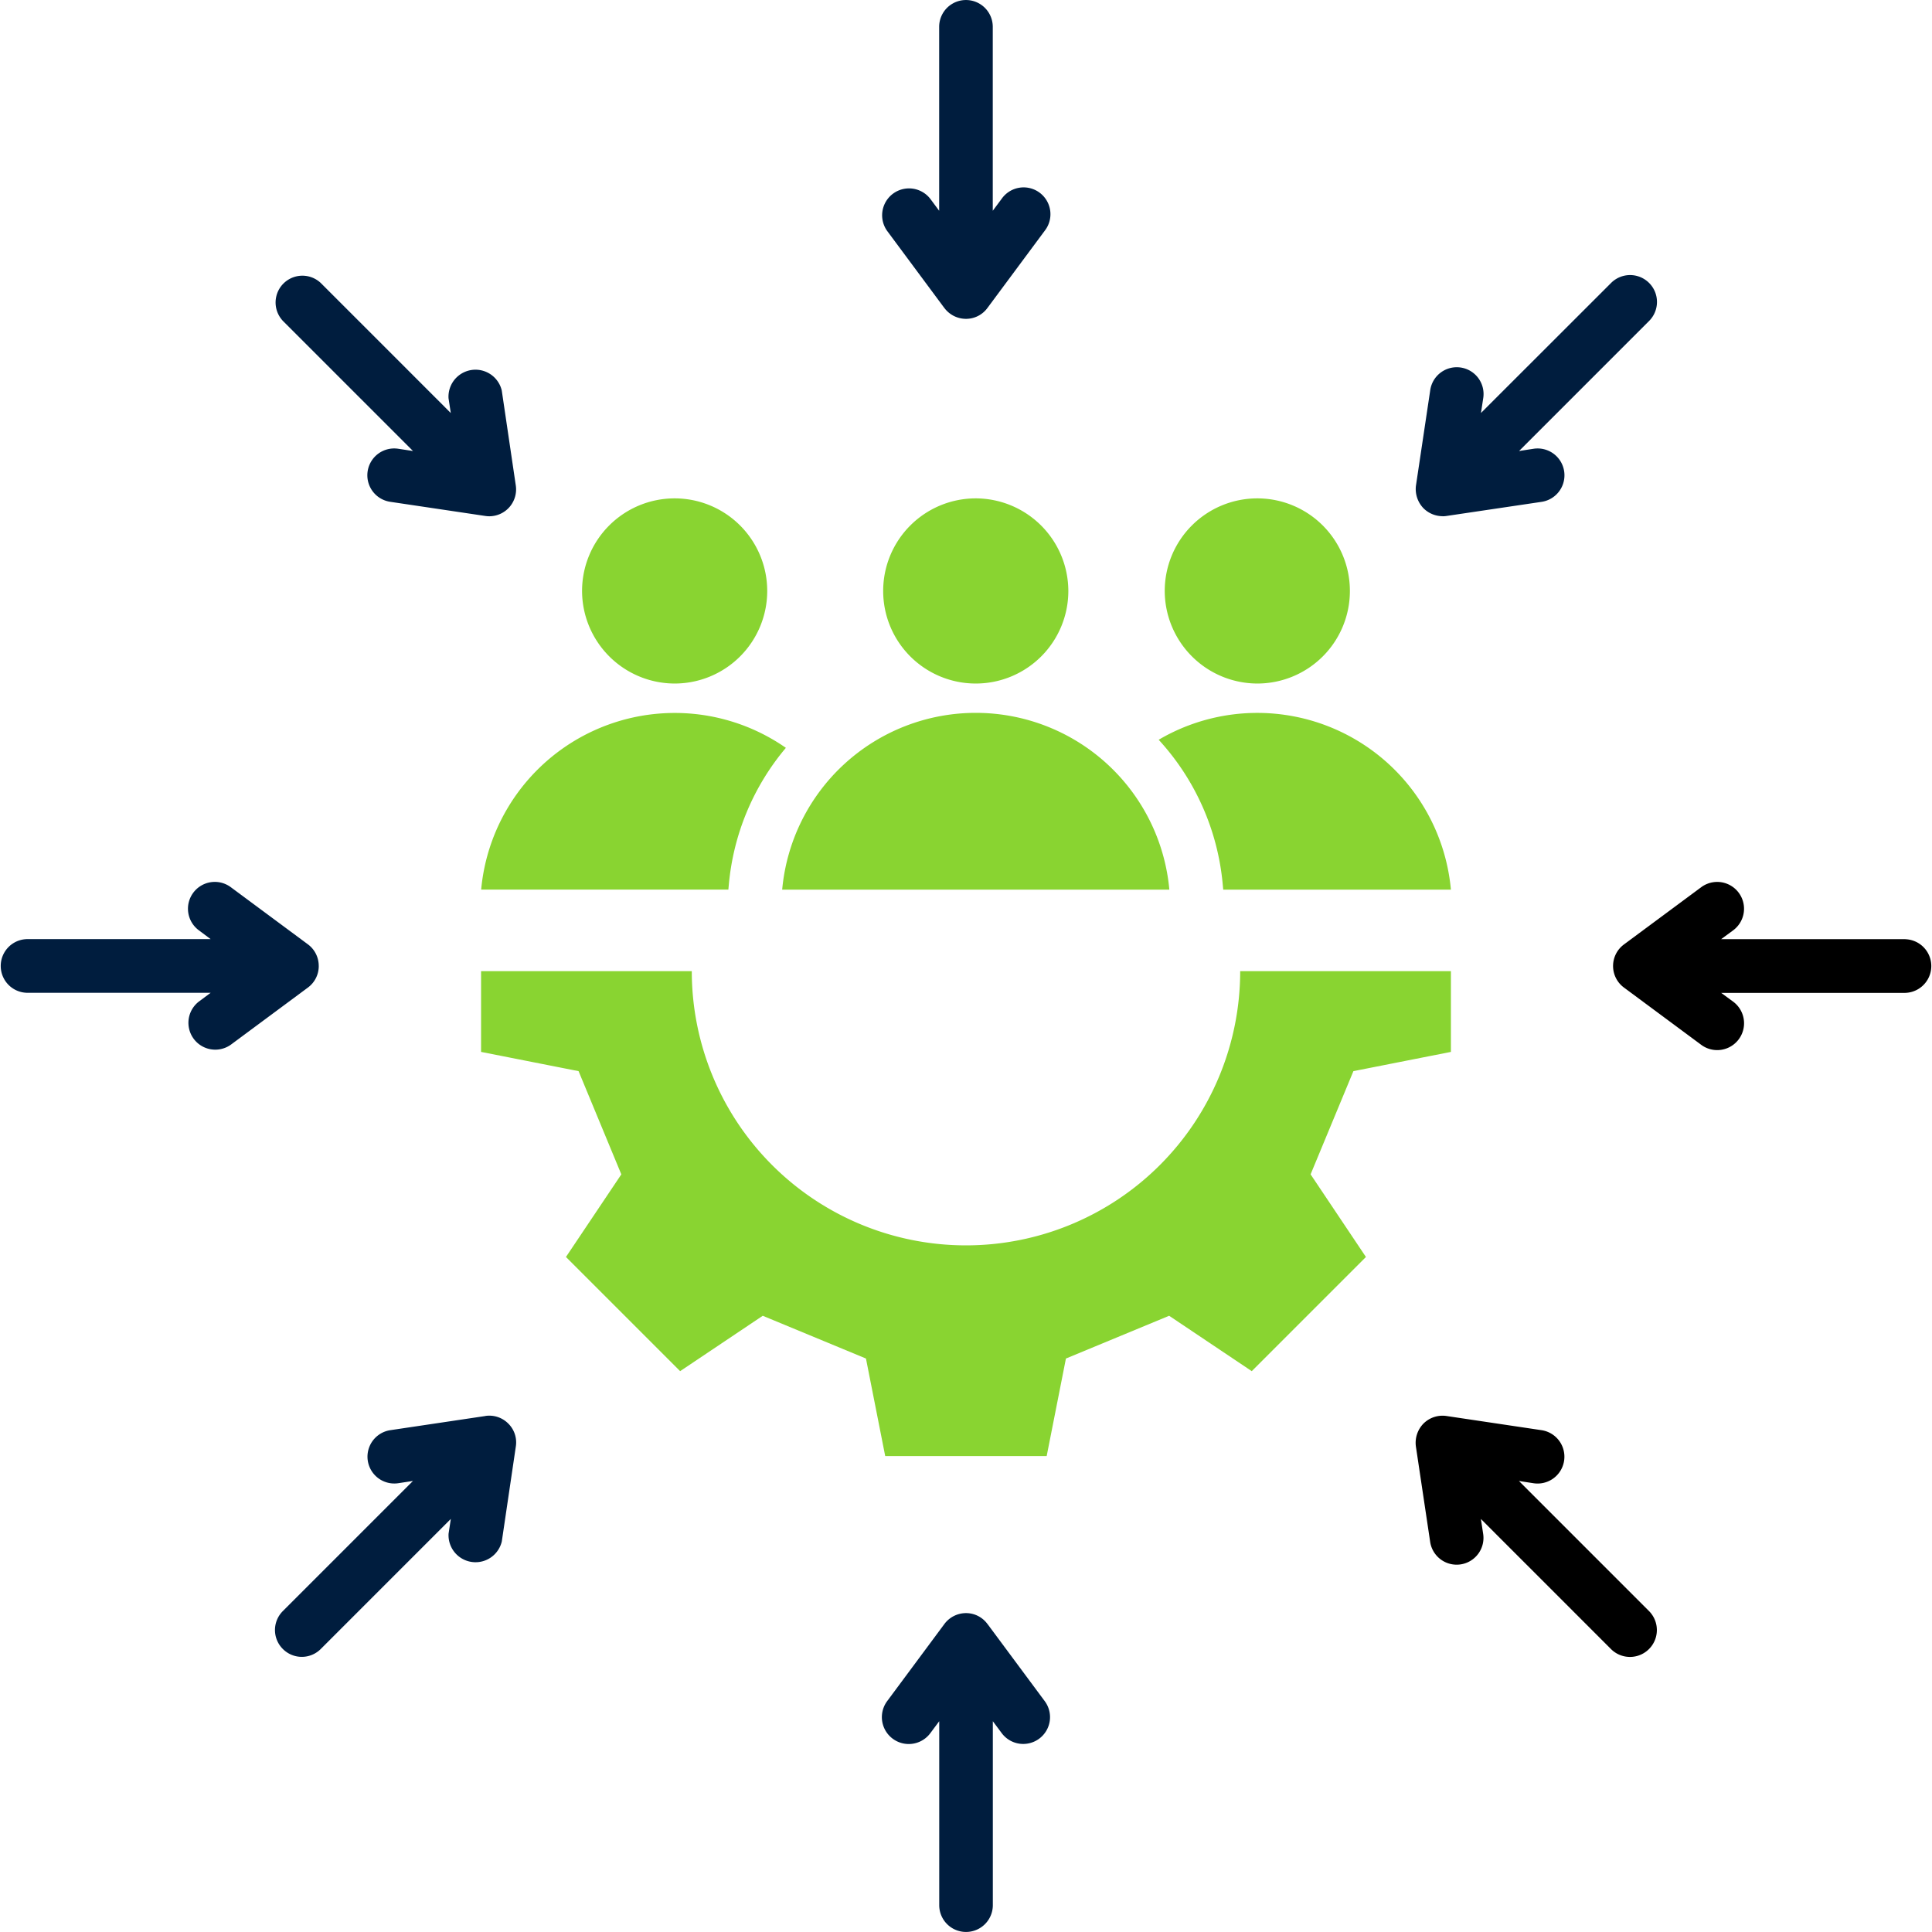
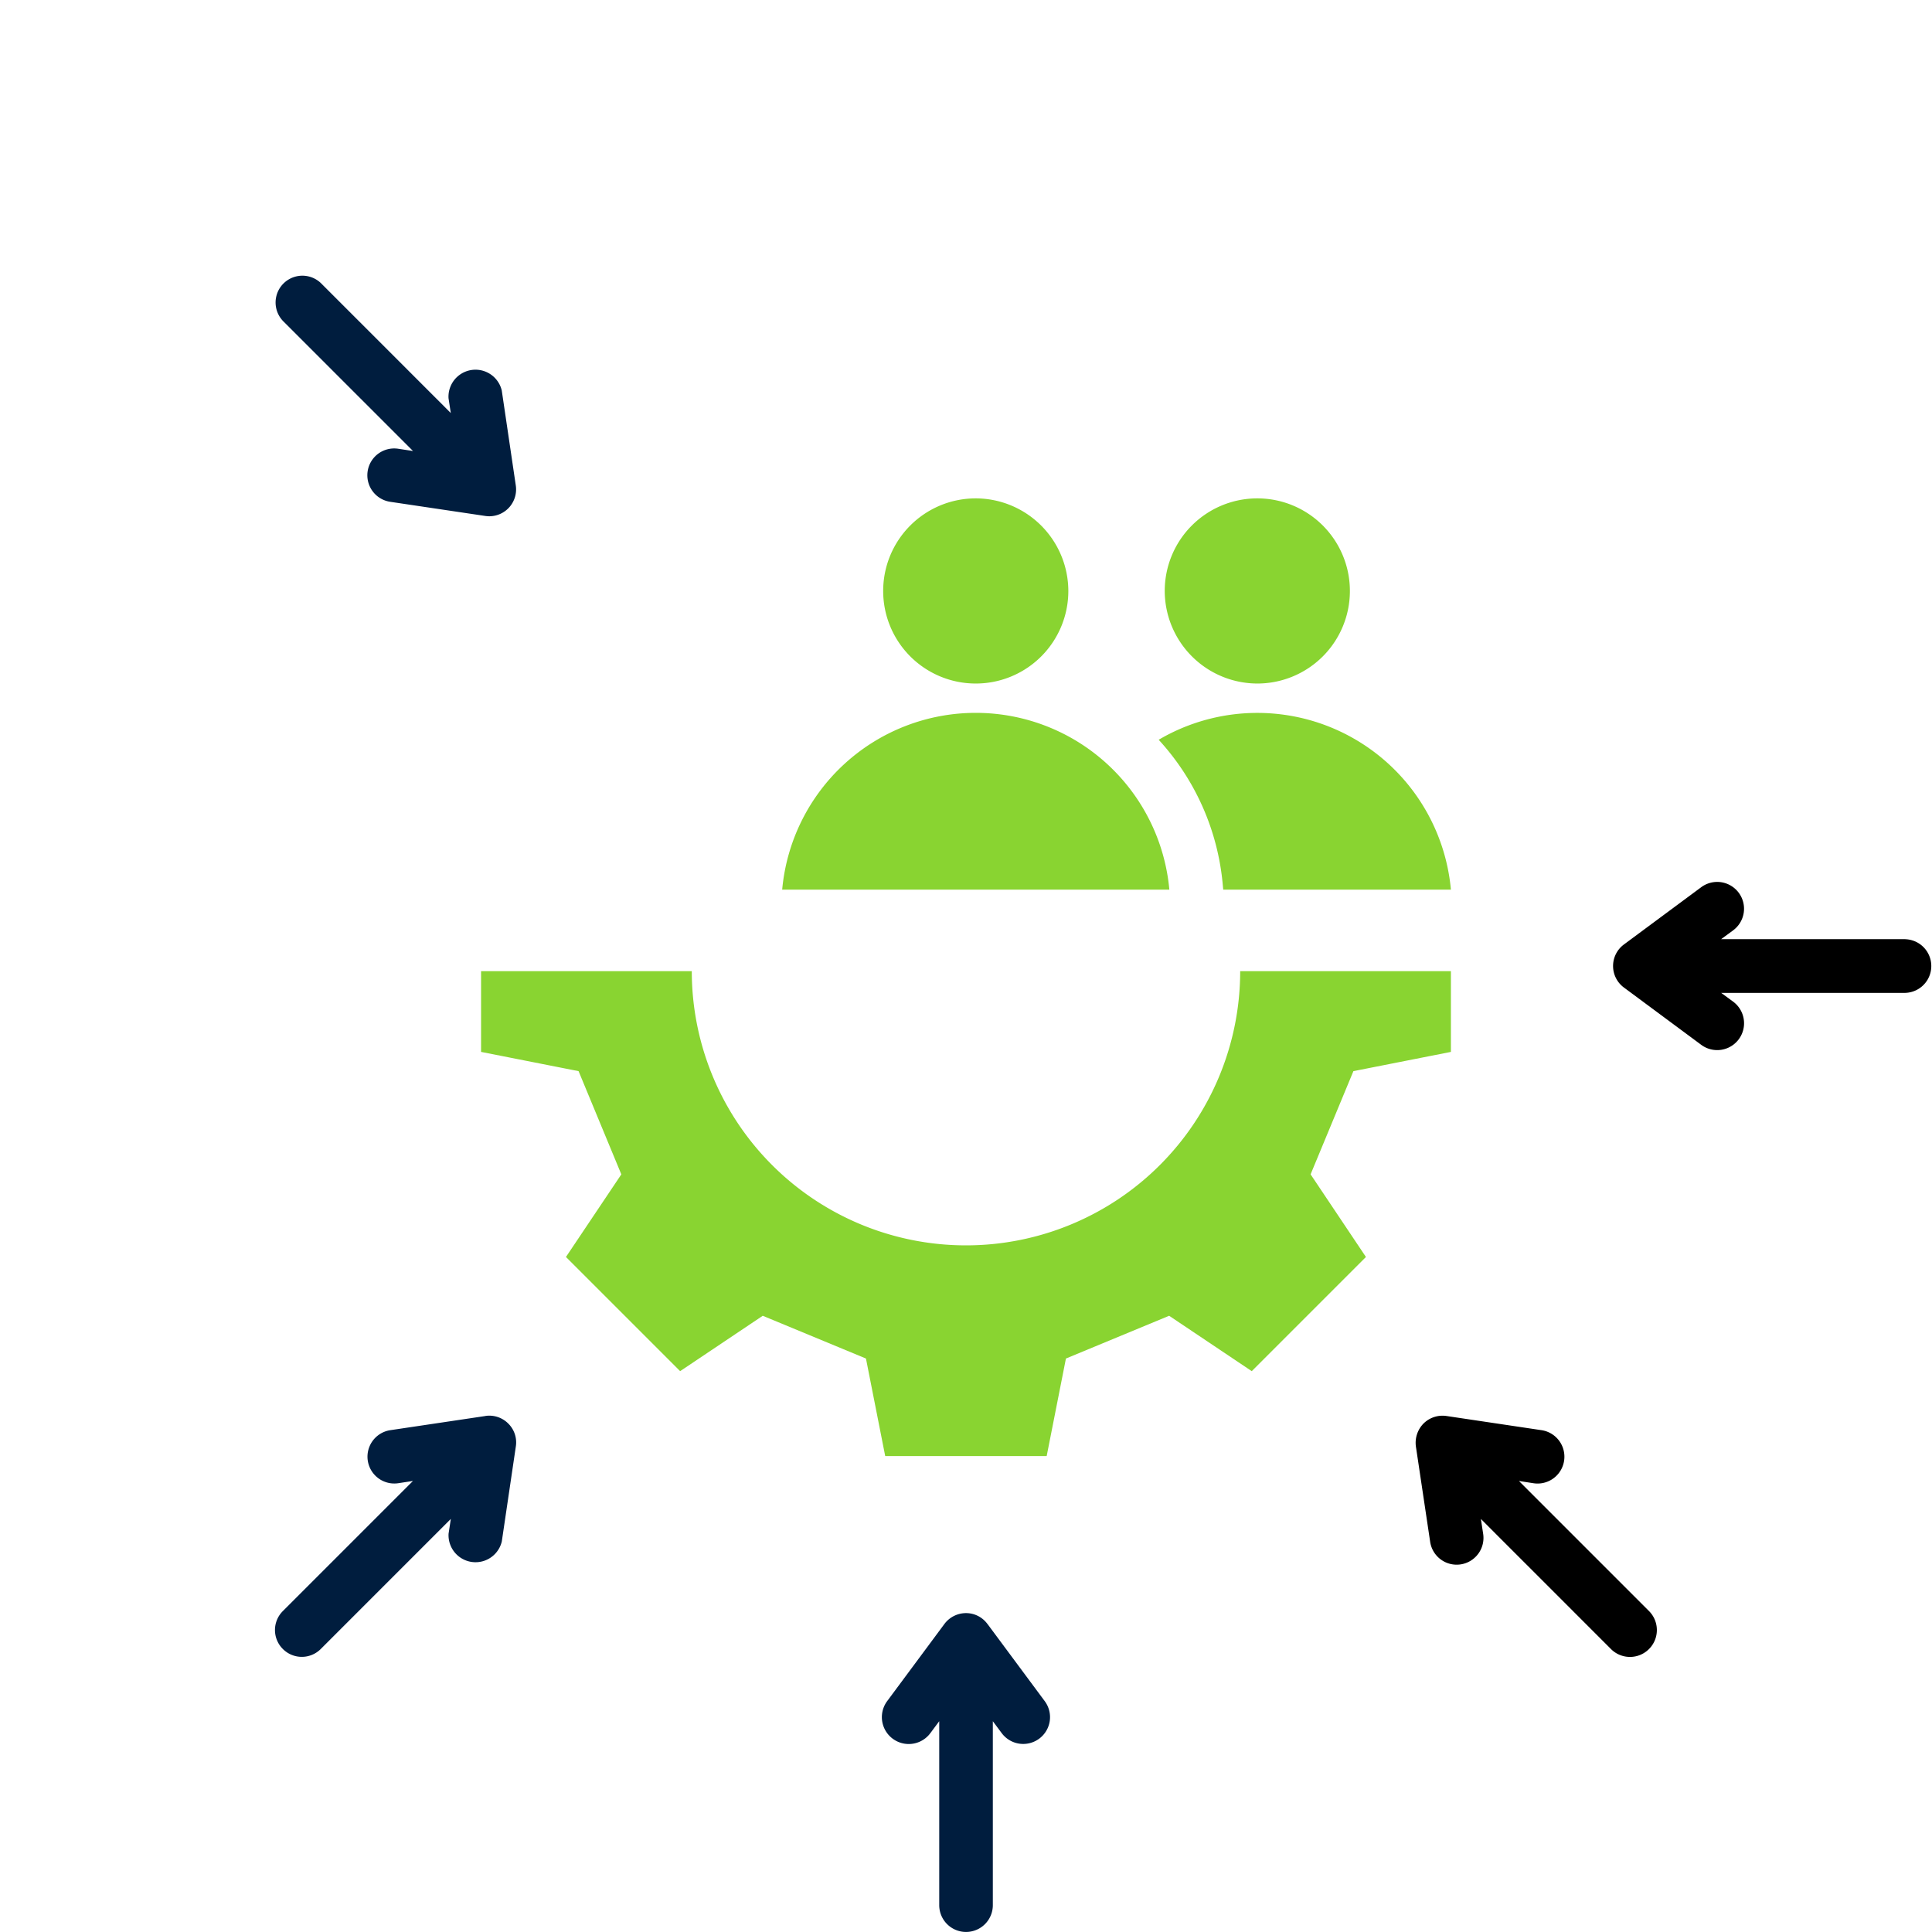
<svg xmlns="http://www.w3.org/2000/svg" width="85.855" height="85.855" viewBox="0 0 85.855 85.855">
  <g id="Group_17885" data-name="Group 17885" transform="translate(-3272 -5978)">
    <path id="Path_104170" data-name="Path 104170" d="M14.019,15.707A1.191,1.191,0,0,1,15.7,14.021l5.78,5.781-.1-.654a1.2,1.2,0,0,1,2.365-.35l.624,4.223A1.193,1.193,0,0,1,23.2,24.39a1.15,1.15,0,0,1-.181-.013L18.8,23.749a1.192,1.192,0,1,1,.344-2.359l.657.1-5.781-5.781Z" transform="translate(3270.552 5976.552)" fill="#001d3e" fill-rule="evenodd" />
-     <path id="Path_104171" data-name="Path 104171" d="M14.164,47.571a1.189,1.189,0,0,0-.477-.958L10.256,44.07a1.192,1.192,0,0,0-1.421,1.915l.526.393H1.191a1.193,1.193,0,0,0,0,2.385h8.17l-.526.392a1.193,1.193,0,0,0,1.421,1.916l3.432-2.544a1.186,1.186,0,0,0,.477-.958Z" transform="translate(3272 5973.355)" fill="#001d3e" fill-rule="evenodd" />
-     <path id="Path_104172" data-name="Path 104172" d="M46.611,13.687a1.2,1.2,0,0,0,.96.482,1.176,1.176,0,0,0,.952-.482l2.545-3.43a1.192,1.192,0,1,0-1.913-1.421l-.394.53V1.192a1.191,1.191,0,1,0-2.382,0V9.366l-.394-.53a1.195,1.195,0,0,0-1.921,1.421l2.545,3.43Z" transform="translate(3267.356 5978)" fill="#001d3e" fill-rule="evenodd" />
-     <path id="Path_104173" data-name="Path 104173" d="M71.559,24.39a1.122,1.122,0,0,0,.173-.013l4.229-.628a1.192,1.192,0,0,0-.353-2.359l-.648.1,5.78-5.781a1.194,1.194,0,0,0-1.692-1.686L73.267,19.8l.1-.654a1.191,1.191,0,1,0-2.356-.35l-.632,4.223a1.227,1.227,0,0,0,.337,1.019,1.209,1.209,0,0,0,.846.349Z" transform="translate(3264.545 5976.552)" fill="#001d3e" fill-rule="evenodd" />
    <path id="Path_104174" data-name="Path 104174" d="M23.019,70.381l-4.221.629a1.191,1.191,0,1,0,.344,2.358l.657-.1-5.781,5.781a1.189,1.189,0,0,0,0,1.686,1.19,1.19,0,0,0,1.684,0l5.78-5.78-.1.653a1.2,1.2,0,0,0,2.365.35l.624-4.224a1.174,1.174,0,0,0-.337-1.018,1.186,1.186,0,0,0-1.018-.337Z" transform="translate(3270.552 5970.544)" fill="#001d3e" fill-rule="evenodd" />
    <path id="Path_104175" data-name="Path 104175" d="M48.524,80.662a1.177,1.177,0,0,0-.952-.483,1.2,1.2,0,0,0-.96.483l-2.545,3.43a1.194,1.194,0,0,0,1.921,1.42l.394-.529v8.174a1.191,1.191,0,1,0,2.382,0V84.983l.394.529a1.191,1.191,0,1,0,1.913-1.42l-2.545-3.43Z" transform="translate(3267.356 5969.505)" fill="#001d3e" fill-rule="evenodd" />
    <path id="Path_104176" data-name="Path 104176" d="M74.958,73.269l.648.1a1.192,1.192,0,0,0,.353-2.358L71.73,70.38a1.2,1.2,0,0,0-1.018.337,1.224,1.224,0,0,0-.337,1.018l.632,4.224a1.191,1.191,0,1,0,2.356-.35l-.1-.653,5.78,5.78a1.194,1.194,0,1,0,1.692-1.686l-5.78-5.781Z" transform="translate(3264.545 5970.544)" fill-rule="evenodd" />
    <path id="Path_104177" data-name="Path 104177" d="M93.158,46.378H84.98l.534-.393a1.192,1.192,0,0,0-1.421-1.915l-3.432,2.543a1.19,1.19,0,0,0,0,1.917l3.432,2.544a1.193,1.193,0,0,0,1.422-1.916l-.534-.392h8.178a1.193,1.193,0,0,0,0-2.385Z" transform="translate(3263.506 5973.356)" fill-rule="evenodd" />
-     <path id="Path_104178" data-name="Path 104178" d="M34.9,43.289l.02-.214a10.958,10.958,0,0,1,2.536-6.088,8.639,8.639,0,0,0-13.541,6.3H34.9Z" transform="translate(3269.467 5974.246)" fill="#89d431" fill-rule="evenodd" />
-     <path id="Path_104179" data-name="Path 104179" d="M33.045,33a4.114,4.114,0,1,0-4.114-4.114A4.123,4.123,0,0,0,33.045,33" transform="translate(3268.935 5975.375)" fill="#89d431" fill-rule="evenodd" />
    <path id="Path_104180" data-name="Path 104180" d="M60.46,43.289H70.578a8.64,8.64,0,0,0-12.986-6.66,10.961,10.961,0,0,1,2.848,6.446l.02.214" transform="translate(3265.898 5974.245)" fill="#89d431" fill-rule="evenodd" />
    <path id="Path_104181" data-name="Path 104181" d="M62.007,33a4.114,4.114,0,1,0-4.114-4.114A4.123,4.123,0,0,0,62.007,33" transform="translate(3265.866 5975.375)" fill="#89d431" fill-rule="evenodd" />
    <path id="Path_104182" data-name="Path 104182" d="M56.083,43.289a8.638,8.638,0,0,0-17.205,0Z" transform="translate(3267.881 5974.245)" fill="#89d431" fill-rule="evenodd" />
    <path id="Path_104183" data-name="Path 104183" d="M48.012,24.772a4.114,4.114,0,1,0,4.114,4.114,4.123,4.123,0,0,0-4.114-4.114" transform="translate(3267.349 5975.375)" fill="#89d431" fill-rule="evenodd" />
    <path id="Path_104184" data-name="Path 104184" d="M62.676,52.714l4.333-.855V48.271H57.645a12.185,12.185,0,0,1-24.37,0H23.911v3.588l4.333.855,1.9,4.587-2.461,3.671,5.074,5.074,3.671-2.461,4.587,1.9.855,4.333h7.176l.855-4.333,4.587-1.9,3.671,2.461,5.074-5.074L60.774,57.3Z" transform="translate(3269.467 5972.886)" fill="#89d431" fill-rule="evenodd" />
  </g>
</svg>